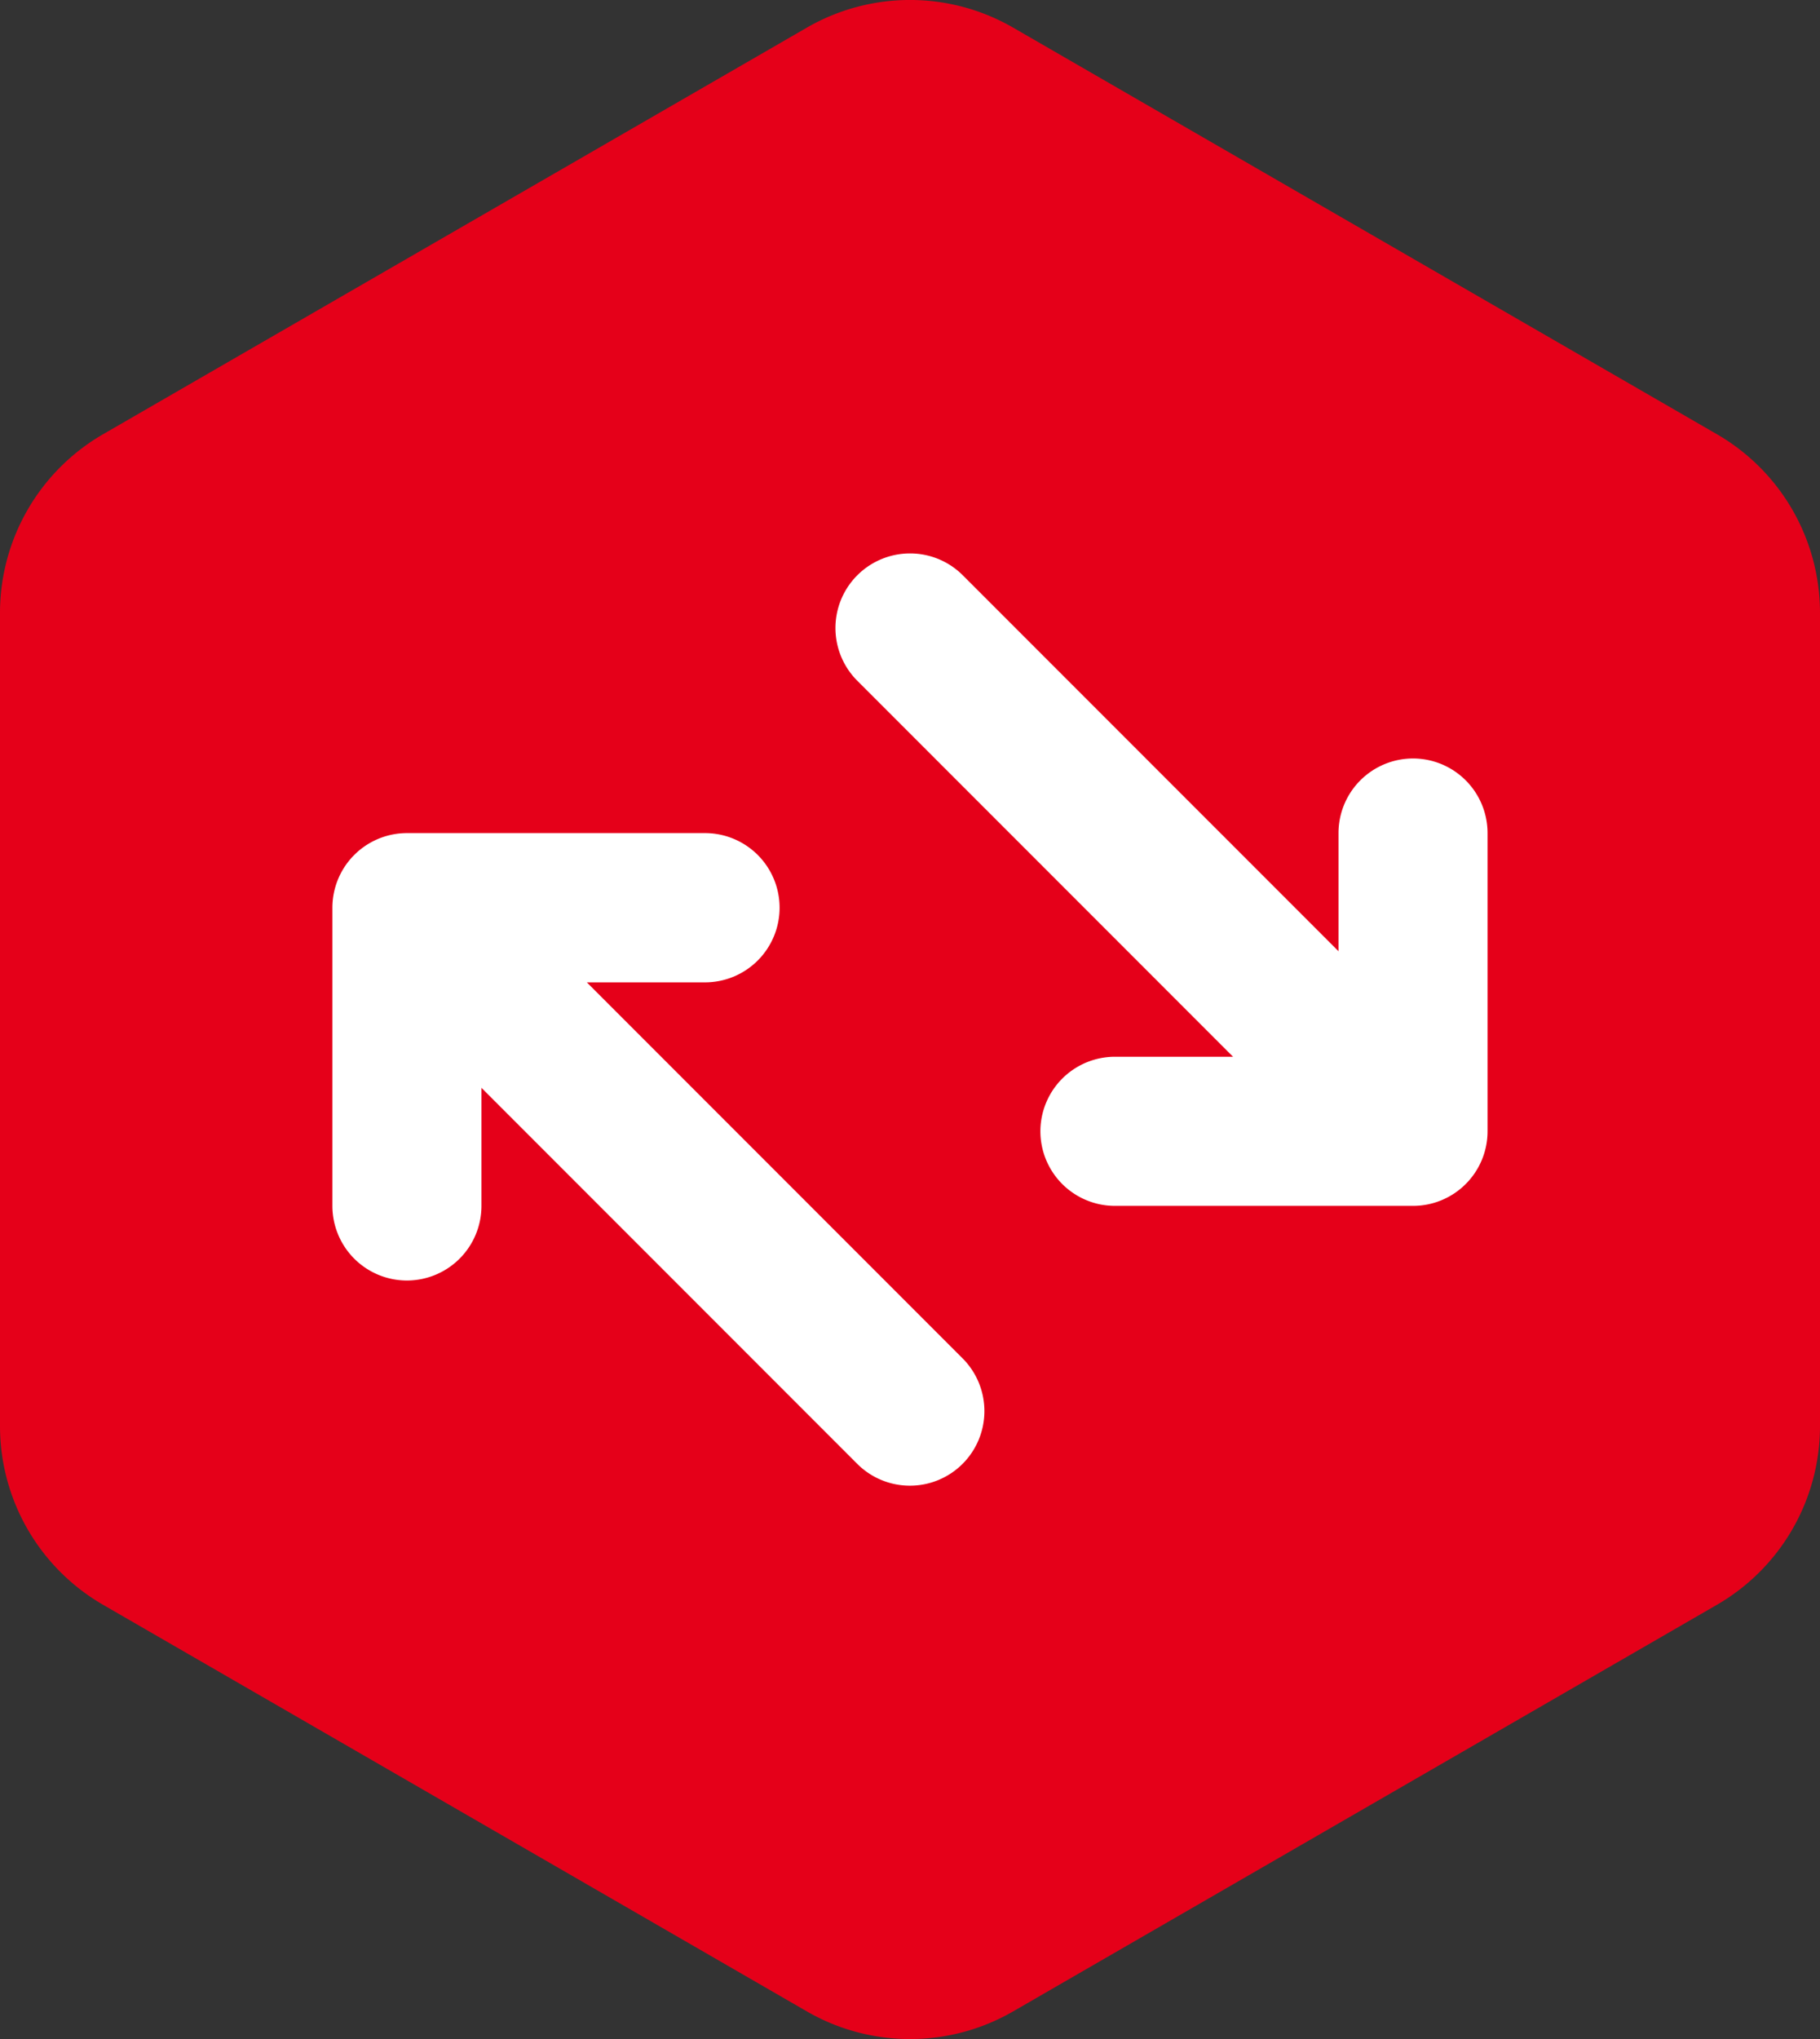
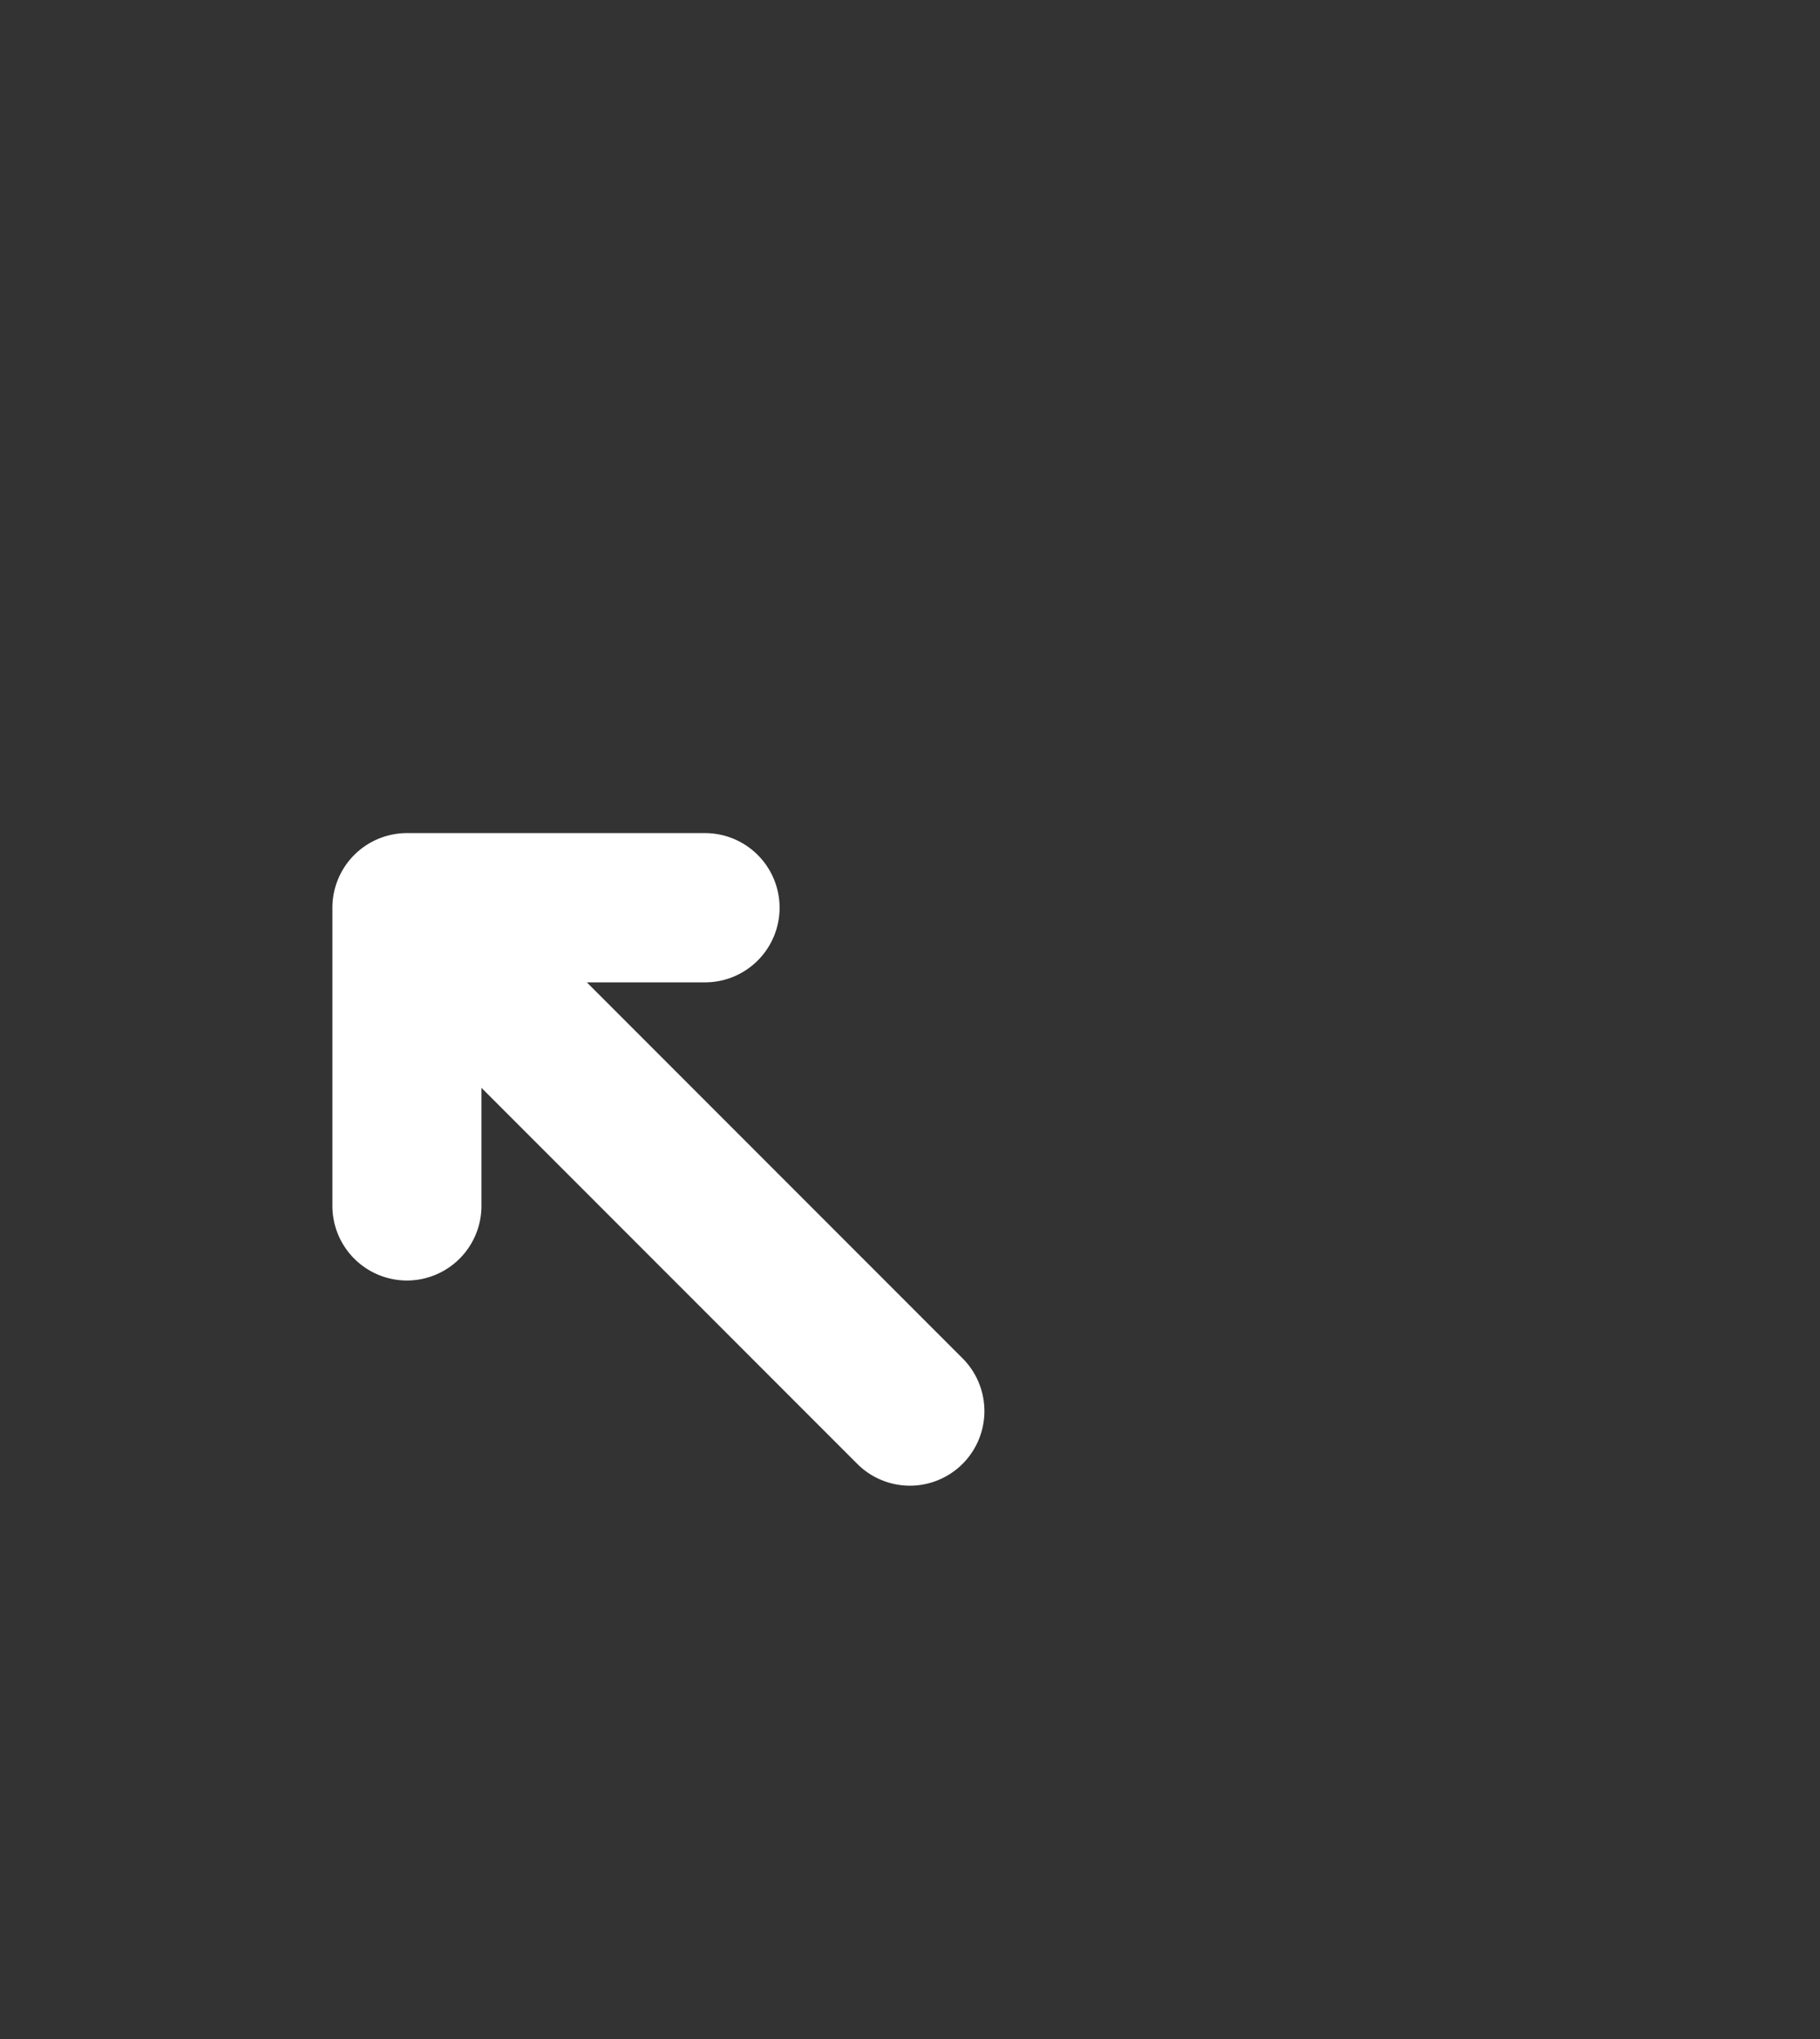
<svg xmlns="http://www.w3.org/2000/svg" width="131.744" height="147.505" viewBox="0 0 131.744 147.505">
  <rect x="0" y="0" width="131.744" height="147.505" fill="#333333" stroke="none" />
  <defs>
    <style>.a{fill:#e50019;}.b{fill:#fff;}</style>
  </defs>
  <g transform="translate(0 0)">
-     <path class="a" d="M-1416.191,566.849V508.027a14.928,14.928,0,0,0-7.466-12.931l-50.94-29.411a14.931,14.931,0,0,0-14.932,0l-50.94,29.411a14.928,14.928,0,0,0-7.466,12.931v58.821a14.931,14.931,0,0,0,7.466,12.931l50.94,29.411a14.931,14.931,0,0,0,14.932,0l50.94-29.411A14.931,14.931,0,0,0-1416.191,566.849Z" transform="translate(1547.935 -463.686)" />
    <g transform="translate(24.065 40.032)">
      <path class="b" d="M-1497.724,513.767h0a5.4,5.4,0,0,0-5.395-5.394H-1524.7a5.4,5.4,0,0,0-5.395,5.394v21.578a5.4,5.4,0,0,0,5.395,5.394h0a5.4,5.4,0,0,0,5.395-5.394V526.8l27.2,27.2a5.392,5.392,0,0,0,7.629,0l0,0a5.4,5.4,0,0,0,0-7.629l-27.2-27.2h8.551A5.4,5.4,0,0,0-1497.724,513.767Z" transform="translate(1530.091 -488.139)" />
-       <path class="b" d="M-1466.677,513.6v8.55l-27.2-27.2a5.4,5.4,0,0,0-7.629,0l-.005.005a5.393,5.393,0,0,0,0,7.628l27.2,27.2h-8.55a5.4,5.4,0,0,0-5.395,5.394h0a5.4,5.4,0,0,0,5.395,5.394h21.578a5.392,5.392,0,0,0,3.814-1.581,5.389,5.389,0,0,0,1.581-3.814h0V513.6a5.4,5.4,0,0,0-5.395-5.394h0A5.4,5.4,0,0,0-1466.677,513.6Z" transform="translate(1539.502 -493.37)" />
    </g>
  </g>
</svg>